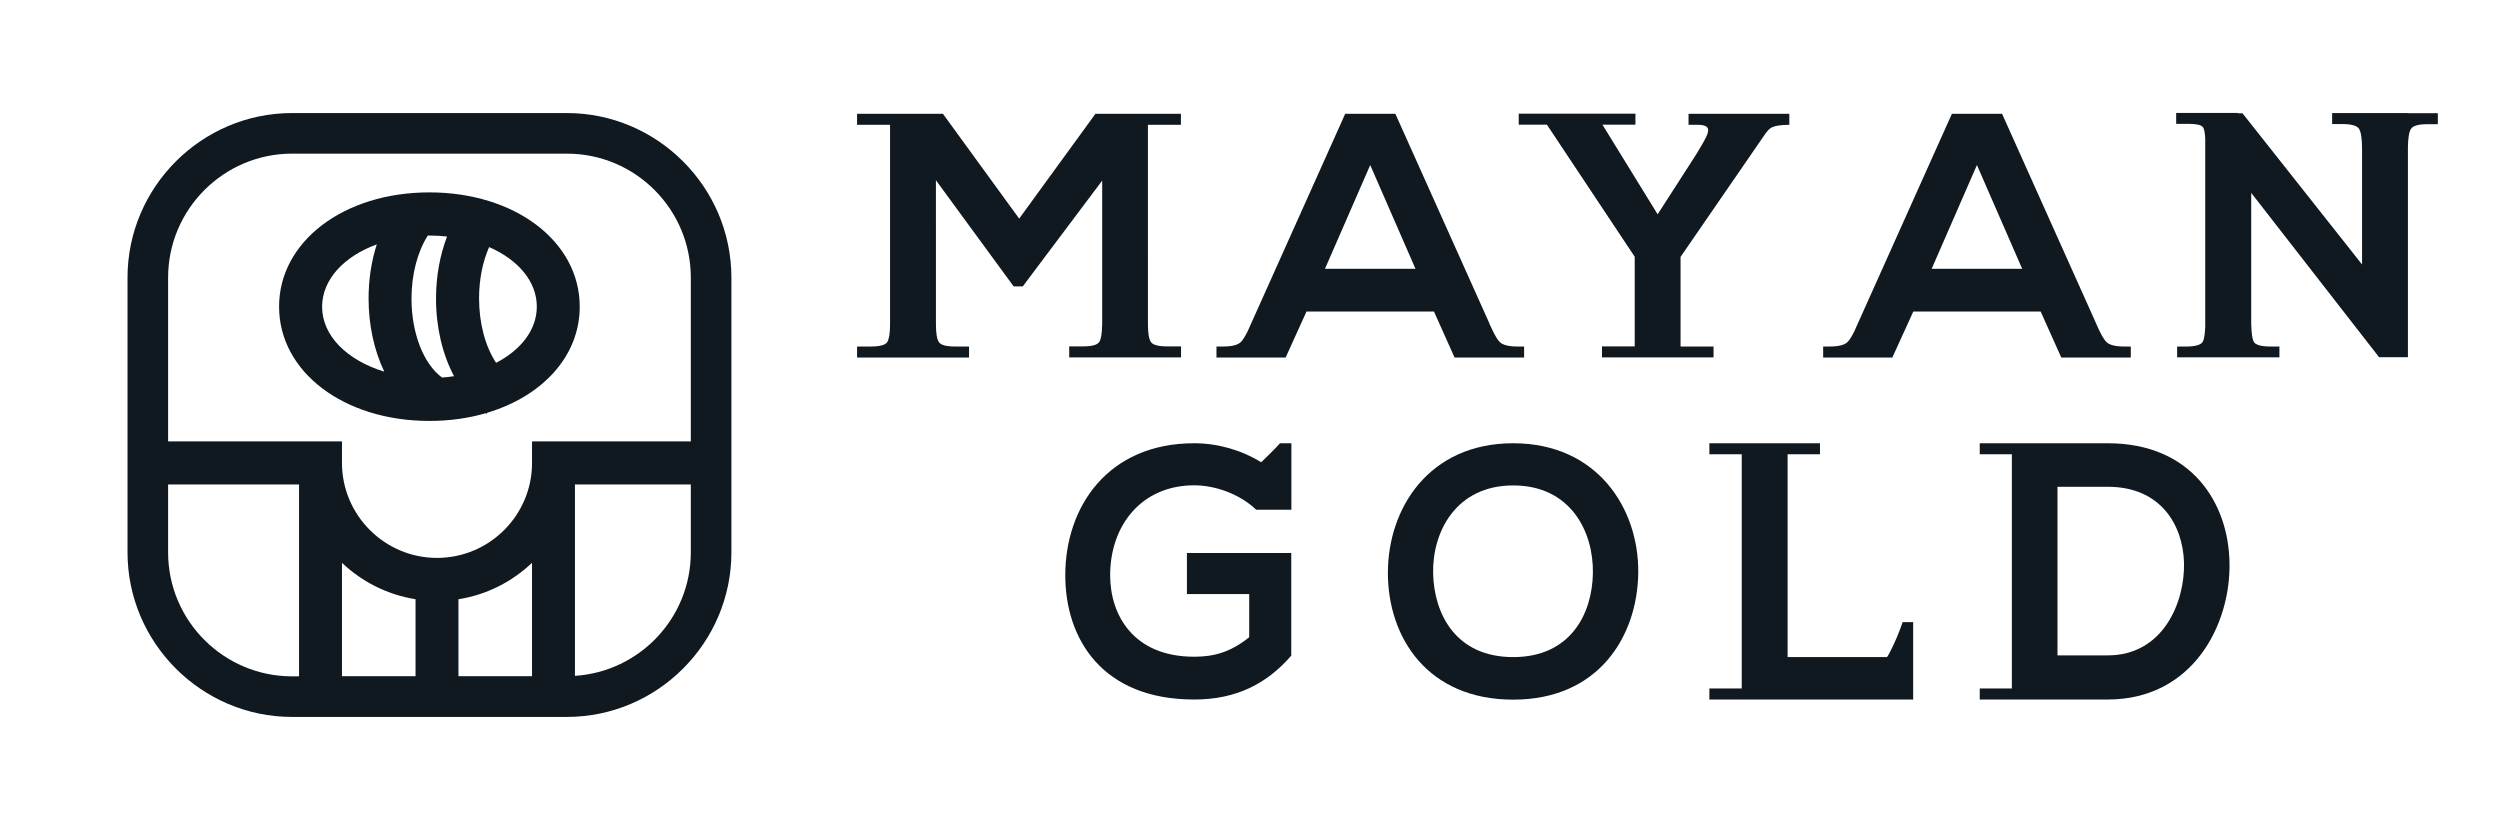
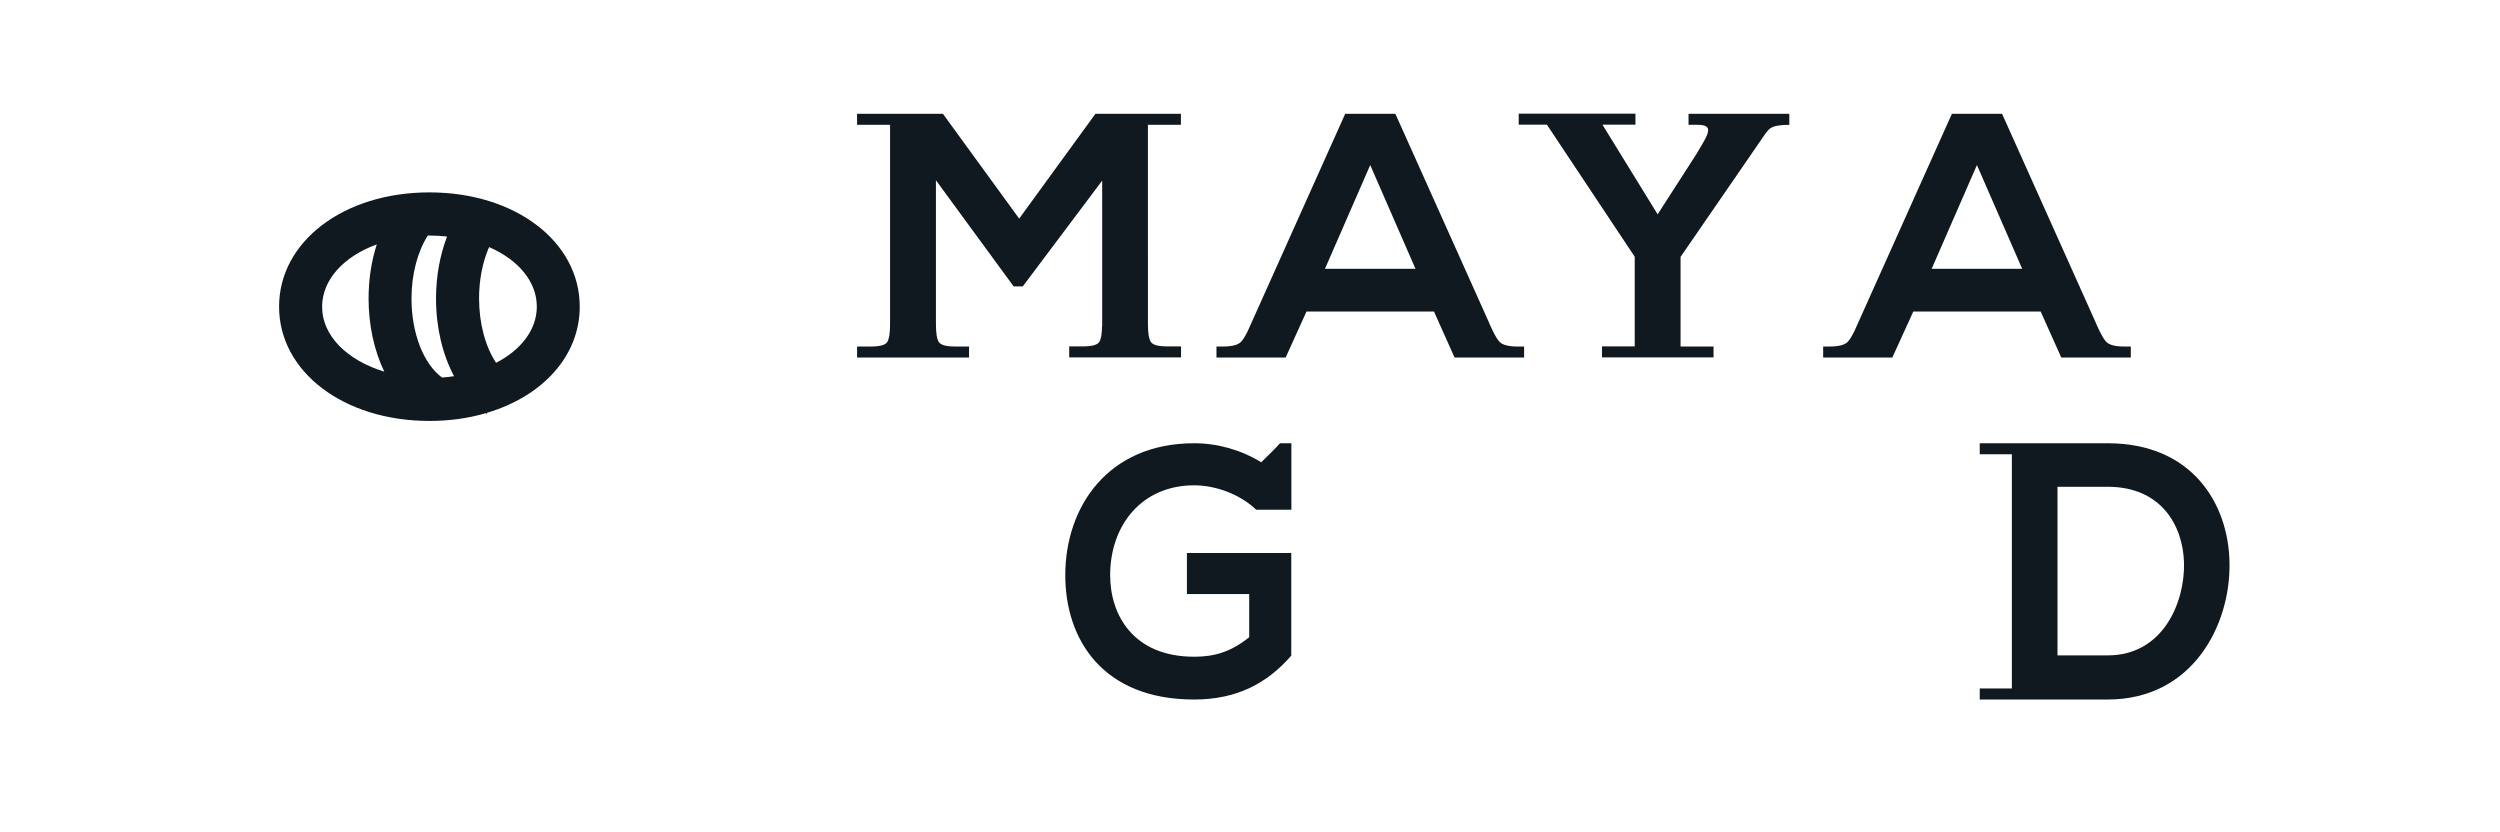
<svg xmlns="http://www.w3.org/2000/svg" version="1.1" id="Capa_1" x="0px" y="0px" viewBox="0 0 203.89 67.89" style="enable-background:new 0 0 203.89 67.89;" xml:space="preserve">
  <style type="text/css">
	.st0{fill:#101820;}
</style>
  <path class="st0" d="M89.88,26.57c-0.01,0.65-0.08,1.1-0.23,1.32c-0.16,0.24-0.6,0.36-1.32,0.36h-1.13v0.9h2.68h0.23h3.3h0.22h2.69  v-0.9h-1.14c-0.72,0-1.16-0.12-1.32-0.36c-0.16-0.24-0.24-0.73-0.24-1.46l0,0V10.18h2.69v-0.9h-2.69h-3.59h-0.69l-6.22,8.55  L76.9,9.28h-0.72h-3.59h-2.69v0.9h2.69v16.26c0,0.73-0.08,1.22-0.23,1.46c-0.16,0.24-0.6,0.36-1.32,0.36h-1.14v0.9h2.69h0.23h3.3  h0.22h2.69v-0.9h-1.14c-0.72,0-1.16-0.12-1.32-0.36c-0.16-0.24-0.24-0.73-0.24-1.46V14.7l6.34,8.66h0.74l6.48-8.63V26.57z" />
  <path class="st0" d="M118.63,29.16h0.03h4.06h1.58v-0.9h-0.54c-0.71,0-1.19-0.12-1.44-0.36c-0.18-0.17-0.38-0.51-0.62-1.01  l-0.19-0.41c-0.04-0.09-0.07-0.17-0.11-0.26l0,0l-7.6-16.94h-4.09l-7.94,17.7c-0.22,0.45-0.41,0.76-0.58,0.92  c-0.25,0.24-0.73,0.36-1.44,0.36h-0.54v0.9h1.58h4.06l1.7-3.75h10.4L118.63,29.16z M108.06,21.92l3.69-8.46l3.69,8.46H108.06z" />
  <path class="st0" d="M168.11,29.16h0.03h4.06h1.58v-0.9h-0.54c-0.71,0-1.19-0.12-1.44-0.36c-0.18-0.17-0.38-0.51-0.61-0.99  l-0.18-0.39c-0.04-0.1-0.08-0.19-0.13-0.3l0,0l-7.6-16.94h-4.09L151.24,27c-0.21,0.43-0.4,0.74-0.57,0.9  c-0.25,0.24-0.73,0.36-1.44,0.36h-0.54v0.9h1.58h4.06h0l0,0l1.71-3.75h10.39L168.11,29.16z M157.54,21.92l3.69-8.46l3.69,8.46  H157.54z" />
  <path class="st0" d="M139.75,29.16v-0.9h-2.69v-7.31L144,10.87c0.14-0.19,0.28-0.34,0.4-0.42c0.27-0.18,0.78-0.27,1.53-0.27v-0.9  h-0.95h-2.53h-1.26h-0.72h-2.76v0.9h0.75c0.57,0,0.85,0.14,0.85,0.43c0,0.11-0.04,0.32-0.18,0.6c-0.15,0.32-0.63,1.11-0.8,1.39  l-3.14,4.88l-4.5-7.31h2.69v-0.9h-3.24h0h-3.04h-1.42h-1.82v0.9h2.3l7.16,10.77v7.31h-2.67v0.9h2.67h0.02h3.73v0l0,0H139.75z" />
-   <path class="st0" d="M196.39,9.22h-0.54h-2.66h-0.54h-2.45v0.9h0.87c0.71,0,1.15,0.13,1.32,0.38c0.16,0.25,0.25,0.8,0.25,1.64l0,0  v9.43l-9.75-12.33h-0.4l0.03-0.03h-5.04v0.89h1.01c0.65,0,1.04,0.09,1.17,0.27c0.11,0.14,0.17,0.47,0.19,0.95v15.31  c-0.03,0.65-0.09,1.07-0.21,1.25c-0.15,0.25-0.6,0.38-1.34,0.38h-0.74v0.88h2.3h3.74h2.3v-0.88h-0.74c-0.75,0-1.2-0.13-1.35-0.38  c-0.12-0.21-0.19-0.7-0.21-1.46V15.73l10.45,13.43v-0.03h2.33V12.02c0.01-0.76,0.09-1.27,0.25-1.51c0.16-0.25,0.6-0.38,1.31-0.38  h0.88v-0.9H196.39z" />
-   <path class="st0" d="M23.82,58.47h22.41c7.38,0,13.42-6.04,13.42-13.42V22.64c0-7.38-6.04-13.42-13.42-13.42H23.82  c-7.38,0-13.42,6.04-13.42,13.42v22.41C10.4,52.43,16.44,58.47,23.82,58.47z M33.89,55.15h-6V45.9c1.62,1.54,3.69,2.6,6,2.97V55.15z   M43.39,55.15h-6v-6.28c2.31-0.36,4.38-1.43,6-2.97V55.15z M56.34,45.05c0,5.35-4.18,9.73-9.45,10.07V39.51h9.45V45.05z   M13.71,22.64c0-5.57,4.54-10.11,10.11-10.11h22.41c5.58,0,10.11,4.53,10.11,10.11V36H43.39v1.78c-0.01,4.26-3.49,7.72-7.75,7.72  c-4.27,0-7.75-3.48-7.75-7.75V36H13.71V22.64z M13.71,39.51h10.68v15.65h-0.57c-5.57,0-10.11-4.53-10.11-10.11V39.51z" />
  <path class="st0" d="M39.61,33.7c0.02,0.02,0.05,0.04,0.07,0.05l0.06-0.09c4.51-1.35,7.54-4.62,7.54-8.65  c0-5.31-5.27-9.32-12.26-9.32c-6.99,0-12.26,4.01-12.26,9.32c0,5.31,5.27,9.32,12.26,9.32C36.67,34.33,38.21,34.11,39.61,33.7z   M39.89,20.15c2.36,1.03,3.89,2.8,3.89,4.86c0,1.88-1.29,3.53-3.32,4.58c-0.87-1.31-1.39-3.2-1.39-5.26  C39.07,22.82,39.36,21.35,39.89,20.15z M26.27,25.02c0-2.22,1.78-4.11,4.46-5.09c-0.44,1.36-0.67,2.86-0.67,4.42  c0,2.19,0.46,4.25,1.28,5.96C28.33,29.39,26.27,27.4,26.27,25.02z M34.89,19.21c0.05,0,0.09,0,0.14,0c0.49,0,0.97,0.03,1.43,0.08  c-0.58,1.52-0.9,3.25-0.9,5.06c0,2.36,0.53,4.56,1.47,6.33c-0.32,0.05-0.64,0.09-0.98,0.11c-1.52-1.12-2.49-3.63-2.49-6.44  C33.56,22.38,34.05,20.53,34.89,19.21z" />
-   <path class="st0" d="M123.41,36.15c-6.87,0-10.22,5.3-10.22,10.57c0,5.27,3.23,10.34,10.22,10.34c6.99,0,10.14-5.18,10.2-10.36  C133.66,41.45,130.26,36.15,123.41,36.15z M123.41,53.59c-4.69,0-6.45-3.52-6.53-6.81c-0.08-3.38,1.85-7.19,6.53-7.19  c4.69,0,6.56,3.78,6.5,7.16C129.86,50.04,128.1,53.59,123.41,53.59z" />
  <path class="st0" d="M171.9,36.15c-1.3,0-2.73,0-4.16,0c-1.26,0-2.51,0-3.66,0h-2.62v0.9h2.62v19.1h-2.62v0.9h2.62  c0.02,0,0.05,0,0.07,0c2.43,0,5.32,0,7.74,0c6.96,0,10.03-6.11,9.94-11.13C181.76,41.01,178.72,36.15,171.9,36.15z M171.9,53.45  h-4.1V39.7h4.1c4.31,0,6.13,3.1,6.22,6.19C178.2,49.13,176.41,53.45,171.9,53.45z" />
-   <path class="st0" d="M154.11,53.23c-0.06,0.12-0.13,0.24-0.21,0.36h-8.11V37.05h2.64v-0.9h-2.64h-0.04h-0.06h-3.64h-2.64v0.9h2.64  v19.1h-2.64v0.9h2.64h0.05h13.93v-3.46v-2.85h-0.86C154.86,51.66,154.5,52.48,154.11,53.23z" />
  <path class="st0" d="M102.86,37.7c-1.67-1.02-3.57-1.55-5.47-1.55c-7.02,0-10.51,5.17-10.51,10.76c0,5.23,3.04,10.14,10.51,10.14  c3.49,0,5.97-1.33,7.92-3.58V45.1H96.8v3.35h5.08v3.52c-1.56,1.25-2.92,1.59-4.49,1.59c-4.94,0-6.85-3.38-6.85-6.65  c0-4.09,2.59-7.33,6.85-7.33c1.73,0,3.72,0.71,5.06,1.99h2.87v-5.42h-0.93C104.04,36.56,103.3,37.27,102.86,37.7z" />
</svg>